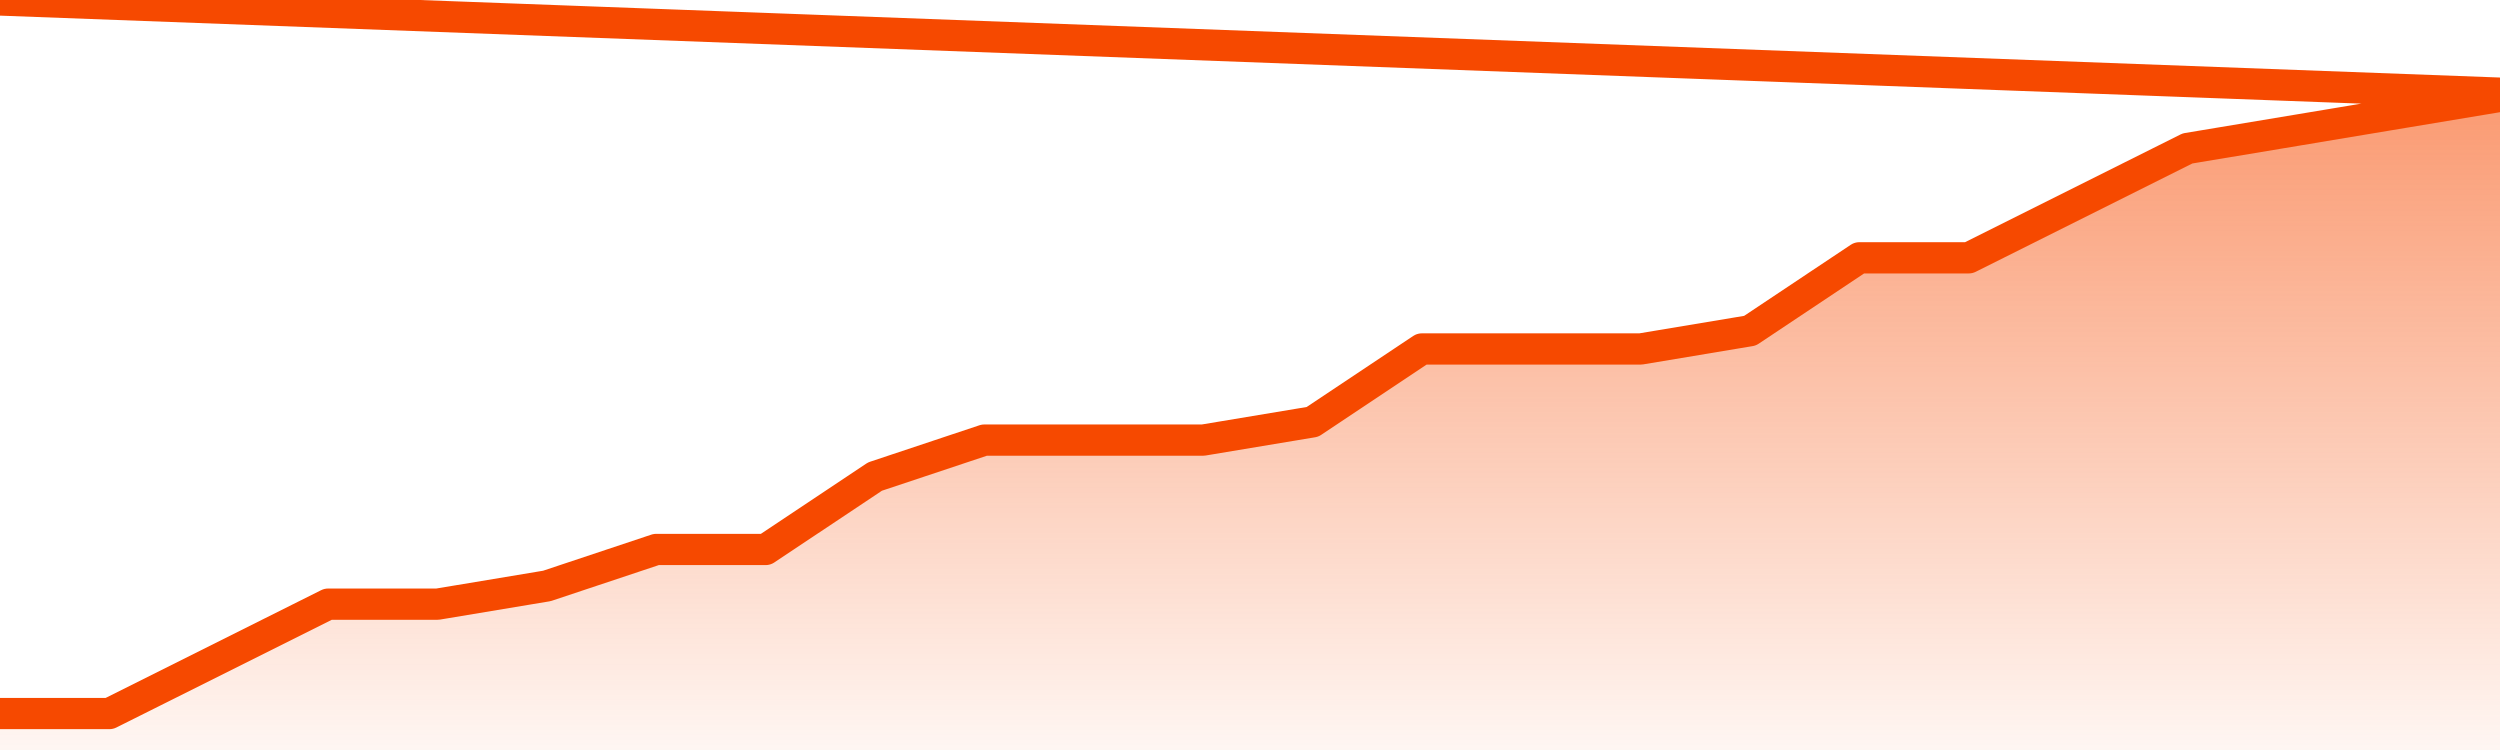
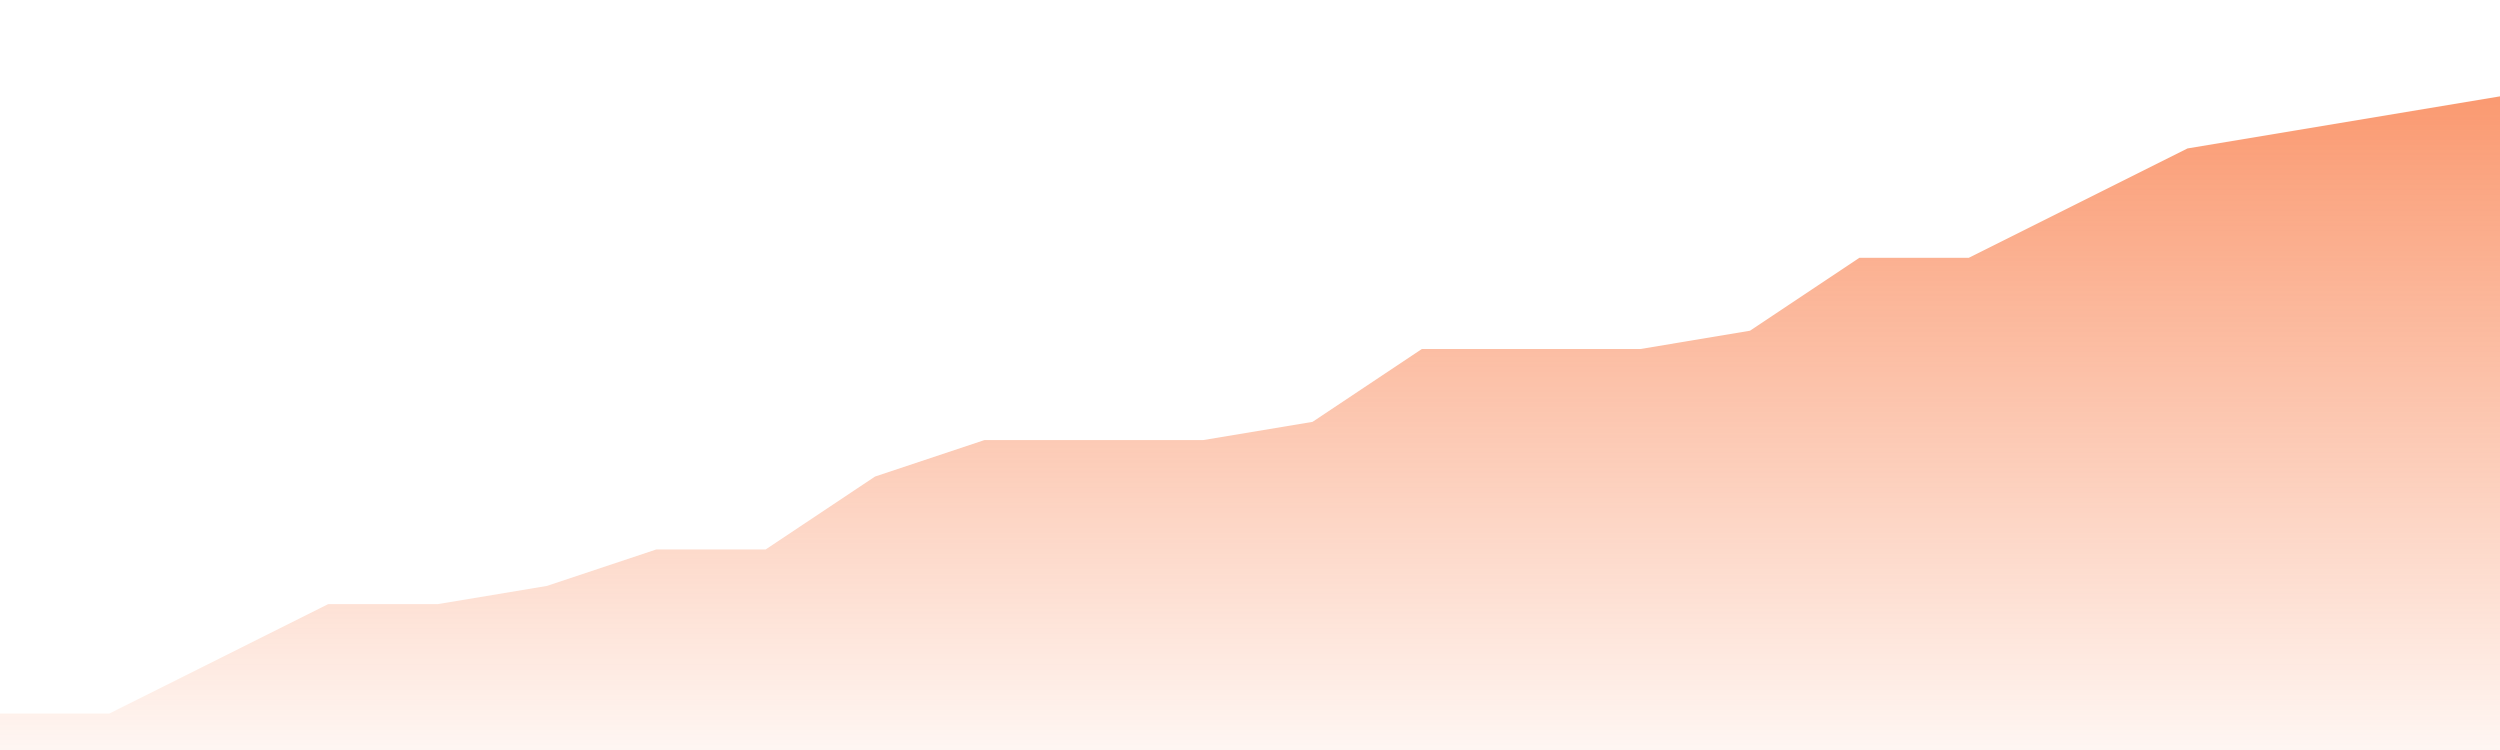
<svg xmlns="http://www.w3.org/2000/svg" version="1.1" width="80" height="24" viewBox="0 0 80 24">
  <defs>
    <linearGradient x1=".5" x2=".5" y2="1" id="gradient">
      <stop offset="0" stop-color="#F64900" />
      <stop offset="1" stop-color="#f64900" stop-opacity="0" />
    </linearGradient>
  </defs>
  <path fill="url(#gradient)" fill-opacity="0.56" stroke="none" d="M 0,26 0.0,22.833 3.5,22.833 7.0,21.083 10.5,19.333 14.0,19.333 17.5,18.75 21.0,17.583 24.5,17.583 28.0,15.25 31.5,14.083 35.0,14.083 38.5,14.083 42.0,13.5 45.5,11.167 49.0,11.167 52.5,11.167 56.0,10.583 59.5,8.25 63.0,8.25 66.5,6.5 70.0,4.75 73.5,4.167 77.0,3.583 80.5,3.0 82,26 Z" />
-   <path fill="none" stroke="#F64900" stroke-width="1" stroke-linejoin="round" stroke-linecap="round" d="M 0.0,22.833 3.5,22.833 7.0,21.083 10.5,19.333 14.0,19.333 17.5,18.75 21.0,17.583 24.5,17.583 28.0,15.25 31.5,14.083 35.0,14.083 38.5,14.083 42.0,13.5 45.5,11.167 49.0,11.167 52.5,11.167 56.0,10.583 59.5,8.25 63.0,8.25 66.5,6.5 70.0,4.75 73.5,4.167 77.0,3.583 80.5,3.0.join(' ') }" />
</svg>